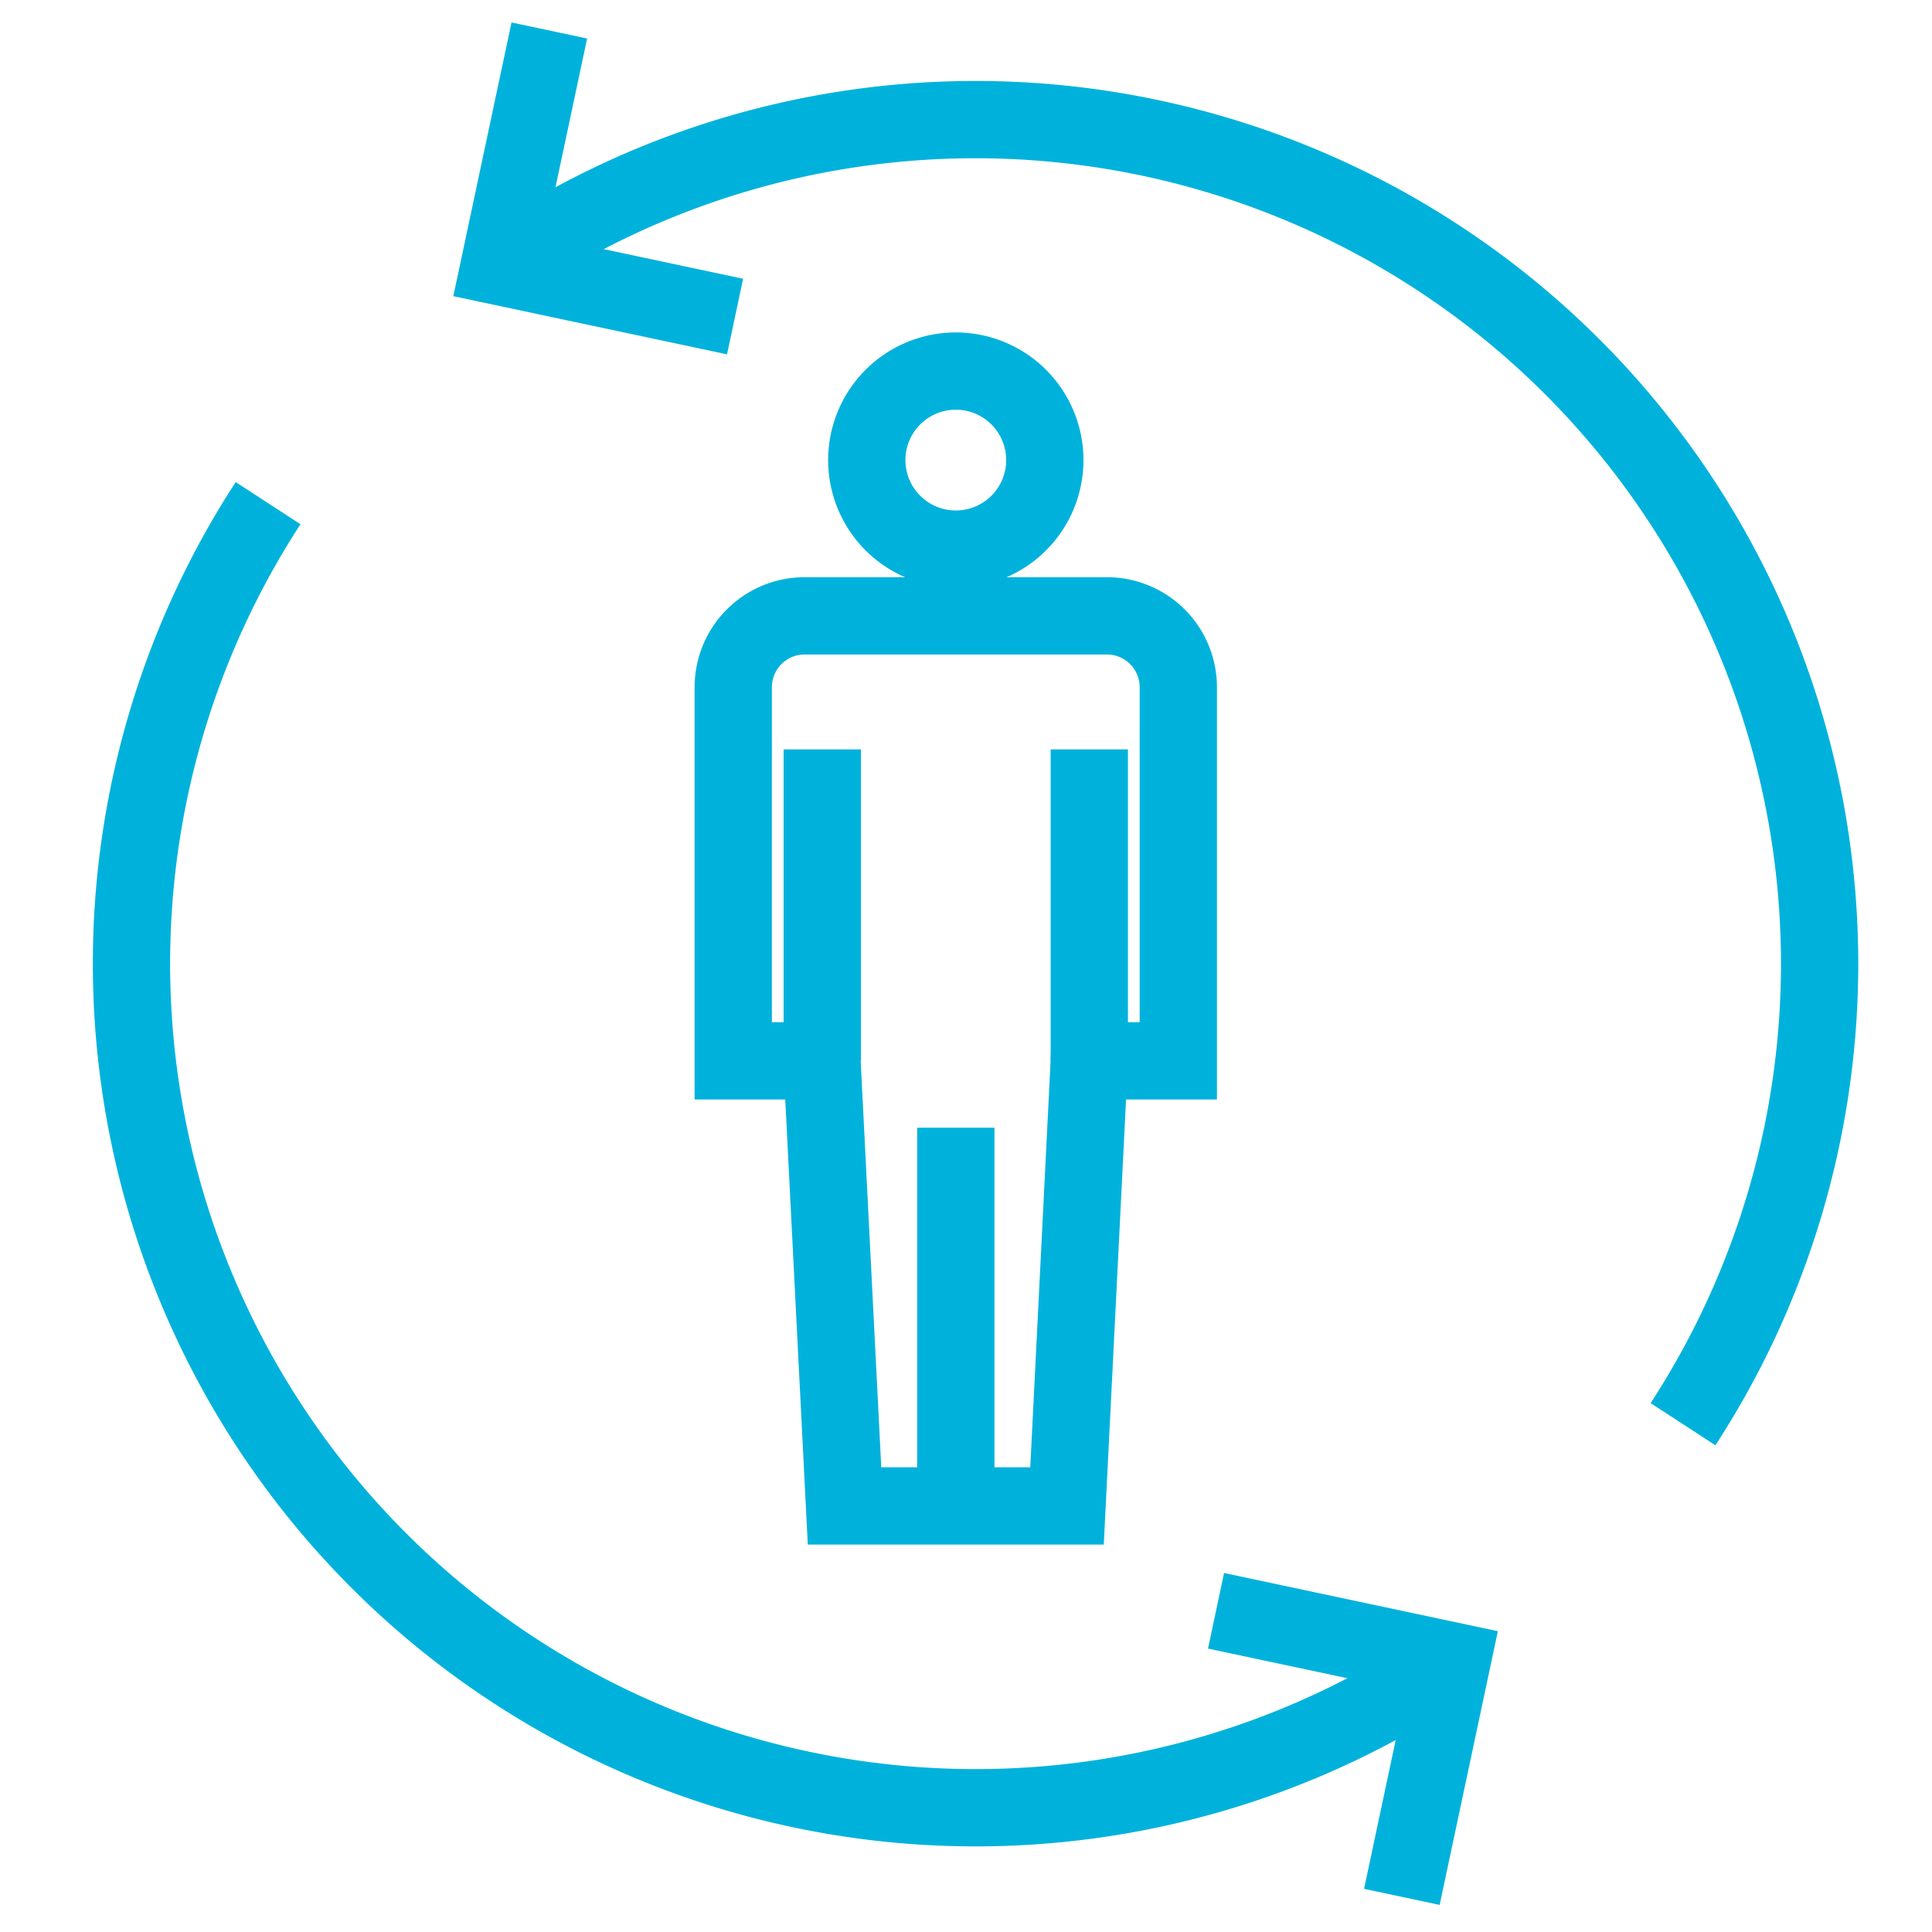
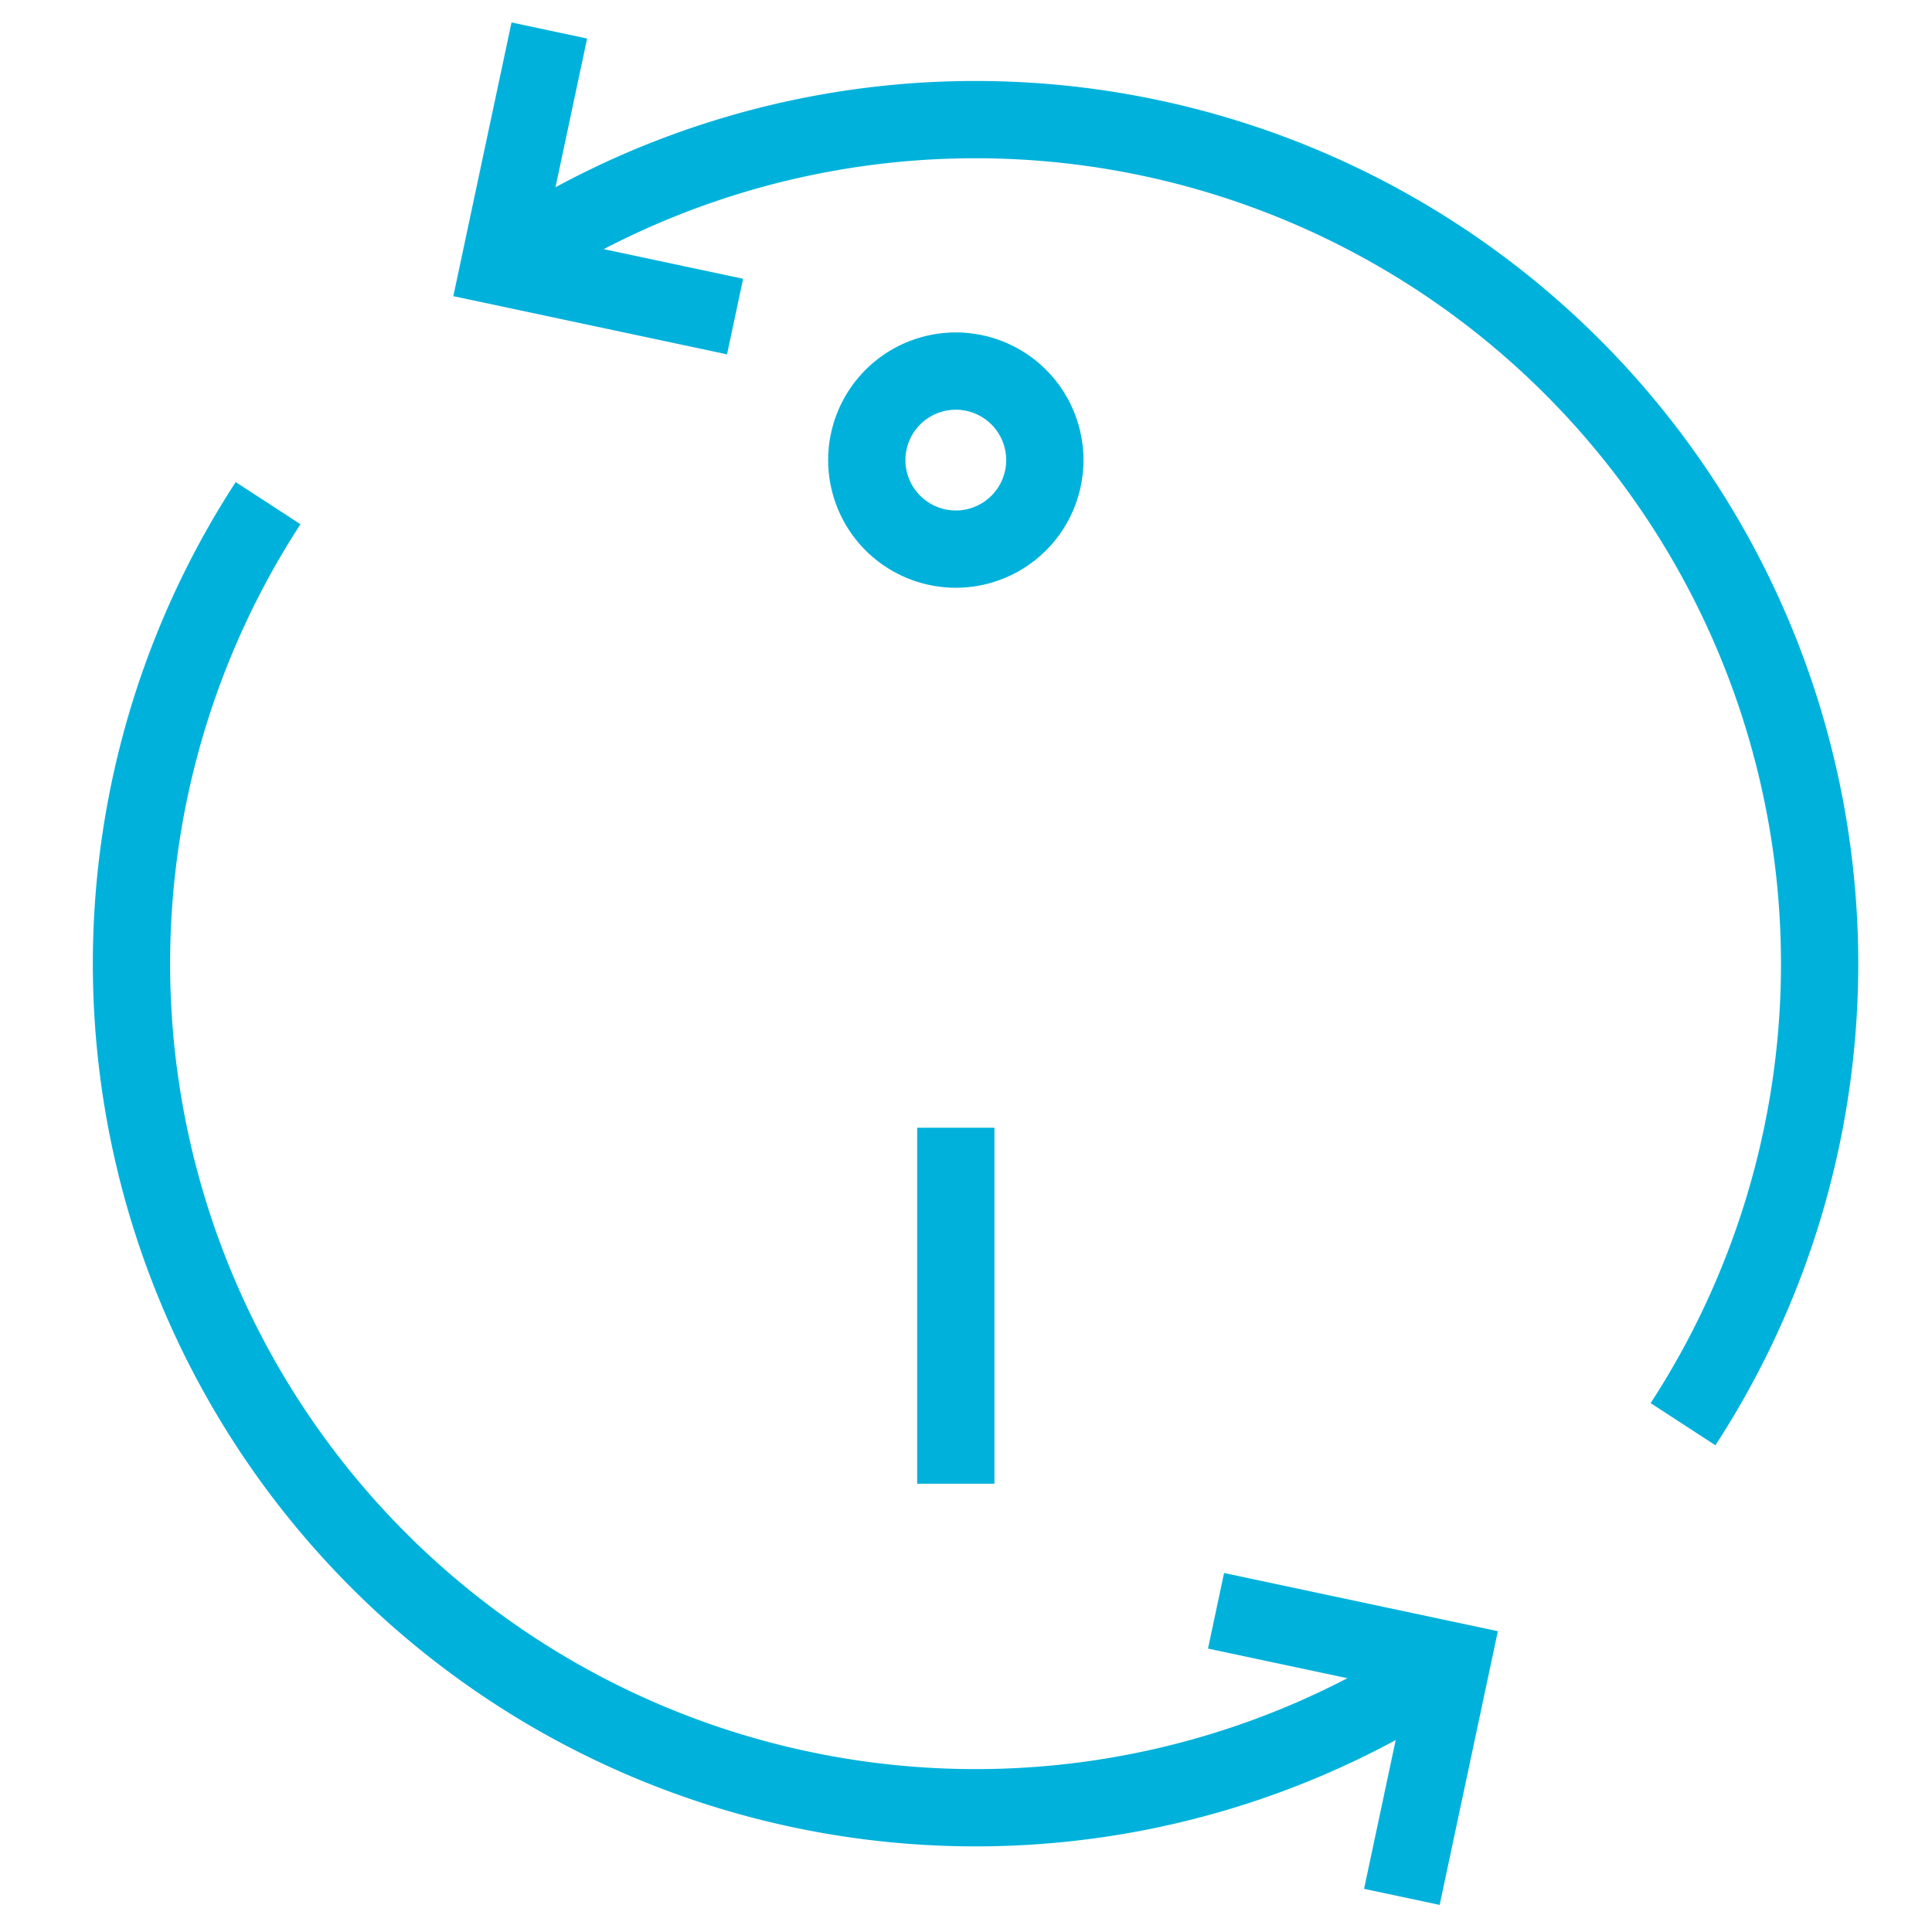
<svg xmlns="http://www.w3.org/2000/svg" id="Layer_1" data-name="Layer 1" viewBox="0 0 275 275">
  <defs>
    <style>.cls-1{fill:none;stroke:#00b2db;stroke-miterlimit:10;stroke-width:11px;}</style>
  </defs>
  <path class="cls-1" d="M38.16,71.62A120.16,120.16,0,0,0,204.41,237.87" />
  <polyline class="cls-1" points="173.09 229.28 206.68 236.42 199.54 270" />
  <path class="cls-1" d="M239.56,202.72A120.16,120.16,0,0,0,73.31,36.47" />
  <polyline class="cls-1" points="104.63 45.06 71.05 37.92 78.19 4.34" />
  <line class="cls-1" x1="136.05" y1="211.19" x2="136.05" y2="160.52" />
-   <line class="cls-1" x1="117.04" y1="151.01" x2="117.04" y2="106.67" />
  <path class="cls-1" d="M148.72,65.49a12.67,12.67,0,1,1-12.67-12.67A12.67,12.67,0,0,1,148.72,65.49Z" />
-   <line class="cls-1" x1="155.05" y1="151.01" x2="155.05" y2="106.67" />
-   <path class="cls-1" d="M157.56,87.66a10.16,10.16,0,0,1,10.16,10.17V151H155.05l-3.17,63.35H120.21L117,151H104.37V97.83a10.16,10.16,0,0,1,10.16-10.17Z" />
</svg>